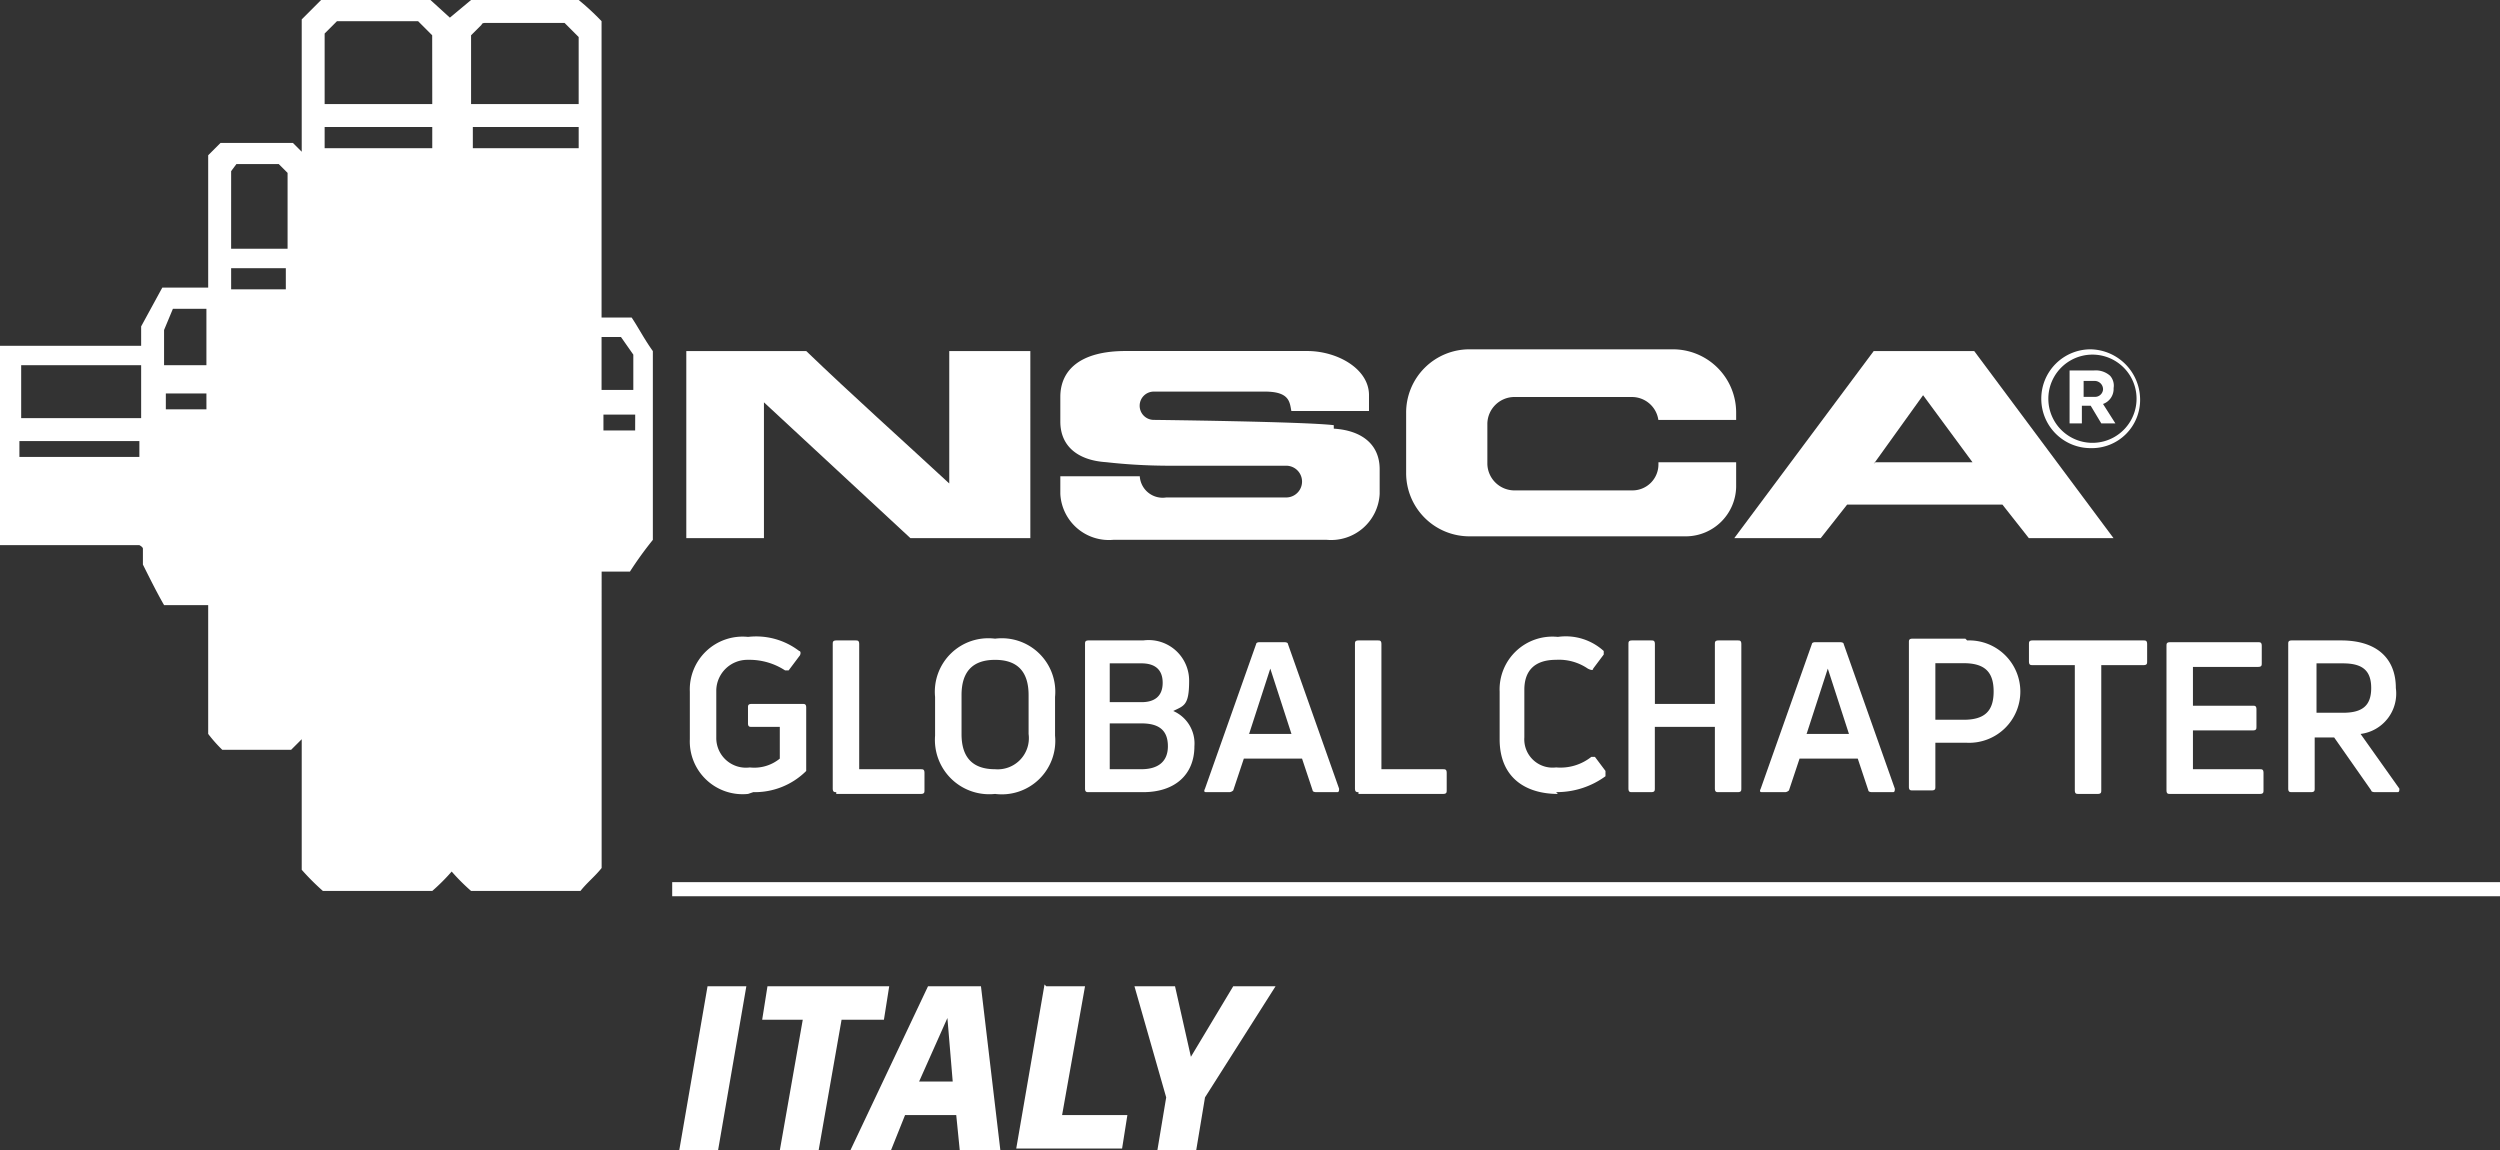
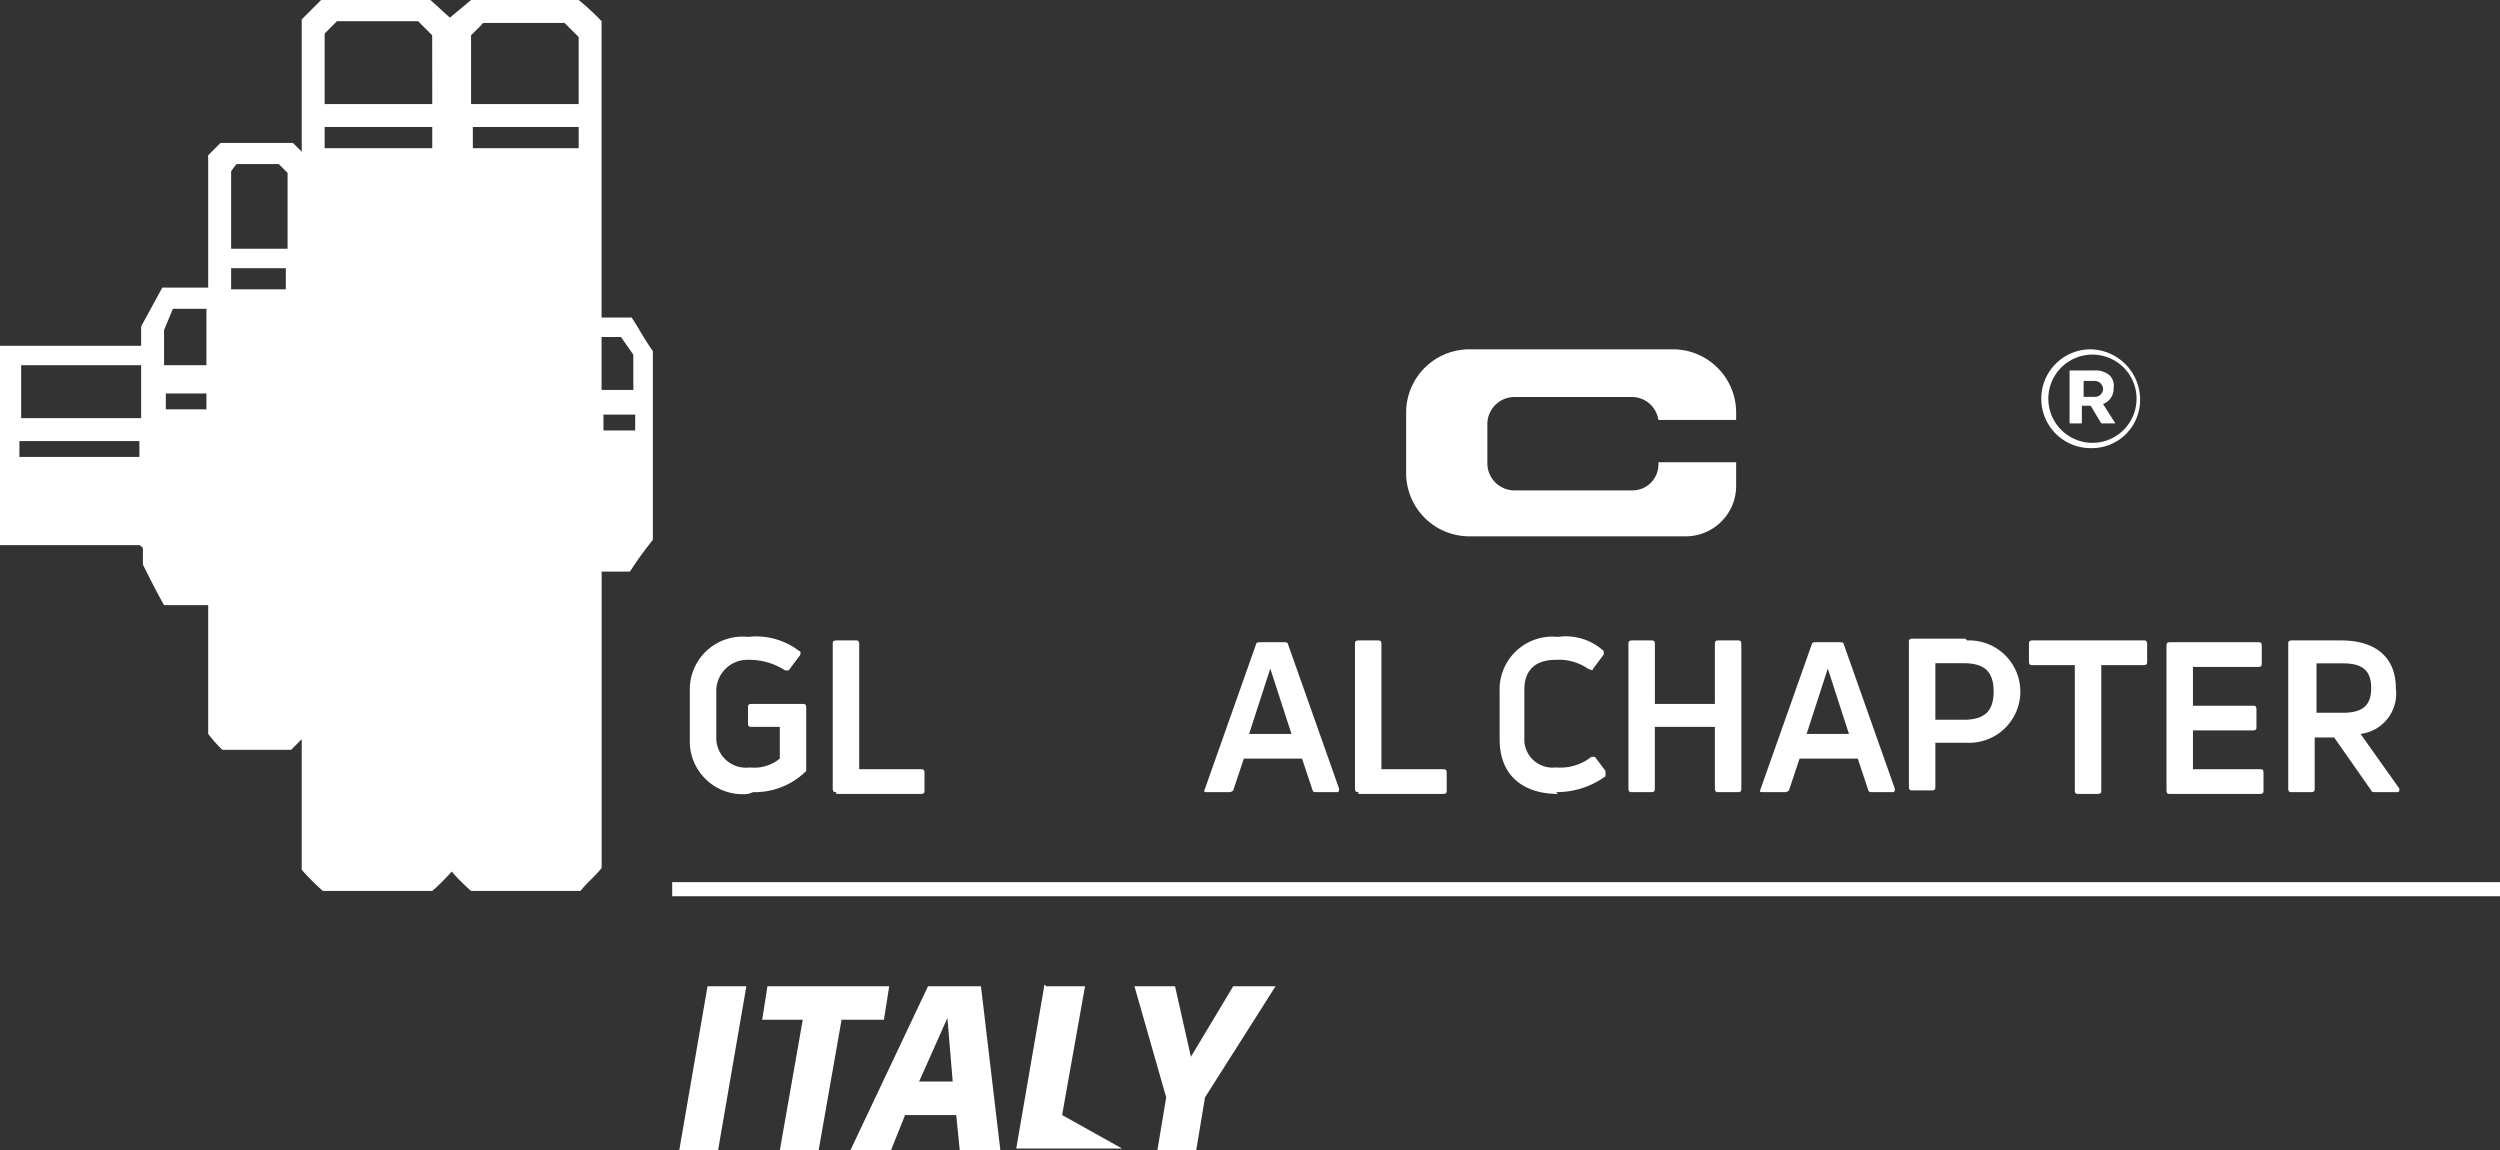
<svg xmlns="http://www.w3.org/2000/svg" width="132.572" height="61" viewBox="0 0 132.572 61">
  <rect x="0" y="0" width="132.572" height="61" fill="#333333" stroke="none" />
  <g id="NSCA-Global-Chapter-Italy-White-RGB" transform="translate(-1.7 -1.3)">
    <g id="Layer_1" transform="translate(1.7 1.3)">
      <g id="Raggruppa_903" data-name="Raggruppa 903">
        <g id="Raggruppa_901" data-name="Raggruppa 901">
          <rect id="Rettangolo_377" data-name="Rettangolo 377" width="96.926" height="0.748" transform="translate(35.646 46.779)" fill="#fff" />
          <g id="Raggruppa_899" data-name="Raggruppa 899">
            <g id="Raggruppa_898" data-name="Raggruppa 898">
              <g id="Raggruppa_897" data-name="Raggruppa 897">
-                 <path id="Tracciato_462" data-name="Tracciato 462" d="M107.391,21.2,100,31.117h4.584l1.4-1.778h8.233l1.4,1.778h4.491L112.724,21.2h-5.333Zm0,5.988,2.62-3.649,2.62,3.555h-5.146Z" transform="translate(-8.032 -2.582)" fill="#fff" />
                <path id="Tracciato_463" data-name="Tracciato 463" d="M33.6,18.14V2.423A13.287,13.287,0,0,0,32.387,1.3H26.68l-1.123.936L24.528,1.3h-5.8L17.7,2.329V9.346l-.468-.468H13.395l-.655.655V16.55H10.307L9.185,18.608v1.029H1.7V30.209H9.091s.187.094.187.187v.842c.374.748.748,1.5,1.123,2.152H12.74v6.83a7.649,7.649,0,0,0,.748.842h3.649L17.7,40.5v6.923a12.7,12.7,0,0,0,1.123,1.123h5.8a10.673,10.673,0,0,0,1.029-1.029,10.672,10.672,0,0,0,1.029,1.029h5.8c.374-.468.748-.748,1.123-1.216V31.613h1.5a18.972,18.972,0,0,1,1.216-1.684V19.918c-.468-.655-.748-1.216-1.123-1.778H33.6ZM9.091,25.532H2.729v-.842H9.091Zm.094-2.058H2.823V20.667H9.185v2.807Zm3.462-.468H10.494v-.842h2.152Zm0-2.339H10.4V18.8l.468-1.123h1.778v2.994Zm1.31-10.291L14.237,10h2.245l.468.468v4.023H13.956Zm2.9,6.268h-2.9V15.521h2.9Zm7.765-7.485H18.915V8.036h5.707Zm0-2.339H18.915V3.078l.655-.655h4.3l.748.748Zm7.765,2.339H26.774V8.036h5.613Zm0-2.339H26.68V3.171l.561-.561s0-.094.187-.094h4.21l.748.748V6.82Zm2.994,17.308H33.7v-.842h1.684Zm0-2.152H33.6V19.17h1.029l.655.936v1.871Z" transform="translate(-1.7 -1.3)" fill="#fff" />
-                 <path id="Tracciato_464" data-name="Tracciato 464" d="M54.54,28.217c-2.526-2.339-5.146-4.678-7.578-7.017H40.6v9.917h4.117v-7.2l7.765,7.2h6.362V21.2h-4.3v7.017Z" transform="translate(-4.206 -2.582)" fill="#fff" />
              </g>
              <path id="Tracciato_465" data-name="Tracciato 465" d="M117.4,23.72h0a2.615,2.615,0,0,1,2.62-2.62,2.677,2.677,0,0,1,2.62,2.62h0a2.558,2.558,0,0,1-2.62,2.62A2.615,2.615,0,0,1,117.4,23.72Zm5.052,0h0a2.339,2.339,0,0,0-4.678,0h0a2.339,2.339,0,0,0,4.678,0Zm-3.462-1.5h1.216a1.144,1.144,0,0,1,.842.281.789.789,0,0,1,.187.655h0a.848.848,0,0,1-.561.842l.655,1.029h-.748l-.561-.936h-.468v.936H118.9V22.223Zm1.216,1.4a.428.428,0,0,0,.468-.374h0a.442.442,0,0,0-.468-.468h-.561v.842h.655Z" transform="translate(-9.153 -2.576)" fill="#fff" />
            </g>
-             <path id="Tracciato_466" data-name="Tracciato 466" d="M76.3,25.129c-1.5-.187-9.543-.281-9.543-.281a.748.748,0,1,1,0-1.5h5.894c1.31,0,1.31.561,1.4,1.029h4.117v-.842c0-1.4-1.684-2.339-3.275-2.339H65.262c-2.433,0-3.462,1.029-3.462,2.433v1.31c0,1.31.936,2.058,2.433,2.152a29.952,29.952,0,0,0,3.181.187h6.362a.842.842,0,1,1,0,1.684H67.413a1.216,1.216,0,0,1-1.4-1.123H61.8v.936a2.577,2.577,0,0,0,2.807,2.433H75.927a2.577,2.577,0,0,0,2.807-2.433v-1.31c0-1.31-.936-2.058-2.433-2.152Z" transform="translate(-5.572 -2.582)" fill="#fff" />
            <path id="Tracciato_467" data-name="Tracciato 467" d="M94.779,27.181h0a1.378,1.378,0,0,1-1.4,1.4H87.107a1.439,1.439,0,0,1-1.4-1.4V25.029a1.439,1.439,0,0,1,1.4-1.4h6.268a1.417,1.417,0,0,1,1.4,1.216H98.9v-.374A3.354,3.354,0,0,0,95.527,21.1H84.768A3.354,3.354,0,0,0,81.4,24.468v3.181a3.354,3.354,0,0,0,3.368,3.368H96.276A2.677,2.677,0,0,0,98.9,28.4v-1.31H94.779Z" transform="translate(-6.834 -2.576)" fill="#fff" />
          </g>
          <g id="Raggruppa_900" data-name="Raggruppa 900" transform="translate(36.02 52.205)">
            <path id="Tracciato_468" data-name="Tracciato 468" d="M41.7,57.2h2.058l-1.5,8.7H40.2Z" transform="translate(-40.2 -57.106)" fill="#fff" />
            <path id="Tracciato_469" data-name="Tracciato 469" d="M47.052,58.978H44.9l.281-1.778h6.456l-.281,1.778H49.11L47.894,65.9H45.836Z" transform="translate(-40.503 -57.106)" fill="#fff" />
            <path id="Tracciato_470" data-name="Tracciato 470" d="M55.513,64.03H52.8L52.052,65.9H49.9l4.117-8.7h2.807l1.029,8.7H55.7Zm-.187-1.778-.281-3.368-1.5,3.368h1.778Z" transform="translate(-40.825 -57.106)" fill="#fff" />
-             <path id="Tracciato_471" data-name="Tracciato 471" d="M60.89,57.194h2.058l-1.216,6.83h3.462L64.913,65.8H59.3l1.5-8.7Z" transform="translate(-41.43 -57.1)" fill="#fff" />
+             <path id="Tracciato_471" data-name="Tracciato 471" d="M60.89,57.194h2.058l-1.216,6.83L64.913,65.8H59.3l1.5-8.7Z" transform="translate(-41.43 -57.1)" fill="#fff" />
            <path id="Tracciato_472" data-name="Tracciato 472" d="M67.684,63.094,66,57.2h2.152l.842,3.742L71.239,57.2h2.245l-3.742,5.894L69.275,65.9H67.216l.468-2.807Z" transform="translate(-41.862 -57.106)" fill="#fff" />
          </g>
        </g>
        <g id="Raggruppa_902" data-name="Raggruppa 902" transform="translate(36.581 33.774)">
          <path id="Tracciato_473" data-name="Tracciato 473" d="M43.887,45.727a2.8,2.8,0,0,1-3.087-2.9V40.3a2.8,2.8,0,0,1,3.087-2.9,3.754,3.754,0,0,1,2.713.748c.094,0,.094.187,0,.281l-.561.748h-.187a3.459,3.459,0,0,0-1.965-.561,1.651,1.651,0,0,0-1.684,1.59v2.526a1.572,1.572,0,0,0,1.778,1.59,2.137,2.137,0,0,0,1.59-.468V42.171h-1.5c-.094,0-.187,0-.187-.187v-.842c0-.094,0-.187.187-.187h2.713c.094,0,.187,0,.187.187V44.51a3.867,3.867,0,0,1-2.807,1.123Z" transform="translate(-40.8 -37.4)" fill="#fff" />
          <path id="Tracciato_474" data-name="Tracciato 474" d="M49.087,45.646c-.094,0-.187,0-.187-.187V37.787c0-.094,0-.187.187-.187h1.029c.094,0,.187,0,.187.187V44.43h3.275c.094,0,.187,0,.187.187v.936c0,.094,0,.187-.187.187H49.087Z" transform="translate(-41.322 -37.413)" fill="#fff" />
-           <path id="Tracciato_475" data-name="Tracciato 475" d="M57.881,45.733A2.879,2.879,0,0,1,54.7,42.646V40.587A2.836,2.836,0,0,1,57.881,37.5a2.836,2.836,0,0,1,3.181,3.087v2.058A2.836,2.836,0,0,1,57.881,45.733Zm0-1.31a1.653,1.653,0,0,0,1.778-1.871V40.494c0-1.216-.561-1.871-1.778-1.871s-1.778.655-1.778,1.871v2.058C56.1,43.768,56.665,44.423,57.881,44.423Z" transform="translate(-41.695 -37.406)" fill="#fff" />
-           <path id="Tracciato_476" data-name="Tracciato 476" d="M67.878,41.342A1.879,1.879,0,0,1,69,43.213c0,1.5-1.029,2.433-2.713,2.433h-2.9c-.094,0-.187,0-.187-.187V37.787c0-.094,0-.187.187-.187h2.9a2.148,2.148,0,0,1,2.433,2.152c0,1.31-.281,1.31-.842,1.59Zm-1.684-2.526H64.51v2.058h1.684c.655,0,1.123-.281,1.123-1.029s-.468-1.029-1.123-1.029Zm0,5.613c.842,0,1.4-.374,1.4-1.216S67.129,42,66.194,42H64.51V44.43Z" transform="translate(-42.243 -37.413)" fill="#fff" />
          <path id="Tracciato_477" data-name="Tracciato 477" d="M70.091,45.652c-.094,0-.187,0-.094-.187l2.713-7.672s0-.094.187-.094h1.31s.187,0,.187.094l2.713,7.672c0,.094,0,.187-.094.187H75.891s-.187,0-.187-.094l-.561-1.684H72.056l-.561,1.684a.327.327,0,0,1-.187.094H70.091Zm2.152-3.087h2.339L73.459,39.1h0l-1.123,3.462Z" transform="translate(-42.678 -37.419)" fill="#fff" />
          <path id="Tracciato_478" data-name="Tracciato 478" d="M78.687,45.646c-.094,0-.187,0-.187-.187V37.787c0-.094,0-.187.187-.187h1.029c.094,0,.187,0,.187.187V44.43h3.275c.094,0,.187,0,.187.187v.936c0,.094,0,.187-.187.187H78.687Z" transform="translate(-43.229 -37.413)" fill="#fff" />
          <path id="Tracciato_479" data-name="Tracciato 479" d="M89.787,45.727c-1.684,0-3.087-.842-3.087-2.9V40.3a2.8,2.8,0,0,1,3.087-2.9,2.99,2.99,0,0,1,2.433.748v.187l-.561.748q0,.14-.281,0a2.713,2.713,0,0,0-1.684-.468c-1.123,0-1.684.561-1.684,1.59v2.526a1.5,1.5,0,0,0,1.684,1.59,2.632,2.632,0,0,0,1.871-.561h.187l.561.748v.281a4.376,4.376,0,0,1-2.62.842Z" transform="translate(-43.757 -37.4)" fill="#fff" />
          <path id="Tracciato_480" data-name="Tracciato 480" d="M98.584,37.787c0-.094,0-.187.187-.187H99.8c.094,0,.187,0,.187.187v7.672c0,.094,0,.187-.187.187H98.771c-.094,0-.187,0-.187-.187V42.184H95.4v3.275c0,.094,0,.187-.187.187H94.187c-.094,0-.187,0-.187-.187V37.787c0-.094,0-.187.187-.187h1.029c.094,0,.187,0,.187.187v3.181h3.181Z" transform="translate(-44.227 -37.413)" fill="#fff" />
          <path id="Tracciato_481" data-name="Tracciato 481" d="M101.591,45.652c-.094,0-.187,0-.094-.187l2.713-7.672s0-.094.187-.094h1.31s.187,0,.187.094l2.713,7.672c0,.094,0,.187-.094.187h-1.123s-.187,0-.187-.094l-.561-1.684h-3.087l-.561,1.684a.327.327,0,0,1-.187.094h-1.216Zm2.245-3.087h2.339L105.053,39.1h0l-1.123,3.462Z" transform="translate(-44.708 -37.419)" fill="#fff" />
          <path id="Tracciato_482" data-name="Tracciato 482" d="M112.987,37.594a2.715,2.715,0,1,1,0,5.426H111.3v2.339c0,.094,0,.187-.187.187h-1.029c-.094,0-.187,0-.187-.187V37.687c0-.094,0-.187.187-.187h2.807ZM112.8,41.8c1.123,0,1.59-.468,1.59-1.5s-.468-1.5-1.59-1.5h-1.5V41.8h1.5Z" transform="translate(-45.251 -37.406)" fill="#fff" />
          <path id="Tracciato_483" data-name="Tracciato 483" d="M122.781,37.6c.094,0,.187,0,.187.187v.936c0,.094,0,.187-.187.187h-2.245v6.643c0,.094,0,.187-.187.187H119.32c-.094,0-.187,0-.187-.187V38.91h-2.245c-.094,0-.187,0-.187-.187v-.936c0-.094,0-.187.187-.187h5.894Z" transform="translate(-45.689 -37.413)" fill="#fff" />
          <path id="Tracciato_484" data-name="Tracciato 484" d="M125.9,44.436h3.555c.094,0,.187,0,.187.187v.936c0,.094,0,.187-.187.187h-4.771c-.094,0-.187,0-.187-.187V37.887c0-.094,0-.187.187-.187h4.678c.094,0,.187,0,.187.187v.936c0,.094,0,.187-.187.187H125.9v2.058h3.181c.094,0,.187,0,.187.187v.936c0,.094,0,.187-.187.187H125.9v2.058Z" transform="translate(-46.192 -37.419)" fill="#fff" />
          <path id="Tracciato_485" data-name="Tracciato 485" d="M135.984,45.646s-.187,0-.187-.094l-1.965-2.807H132.8v2.713c0,.094,0,.187-.187.187h-1.029c-.094,0-.187,0-.187-.187V37.787c0-.094,0-.187.187-.187h2.62c1.871,0,2.9.936,2.9,2.526a2.157,2.157,0,0,1-1.871,2.433l2.058,2.9c0,.094,0,.187-.094.187h-1.216Zm-3.087-6.83v2.62h1.4c1.029,0,1.5-.374,1.5-1.31s-.468-1.31-1.5-1.31h-1.4Z" transform="translate(-46.636 -37.413)" fill="#fff" />
        </g>
      </g>
    </g>
  </g>
</svg>